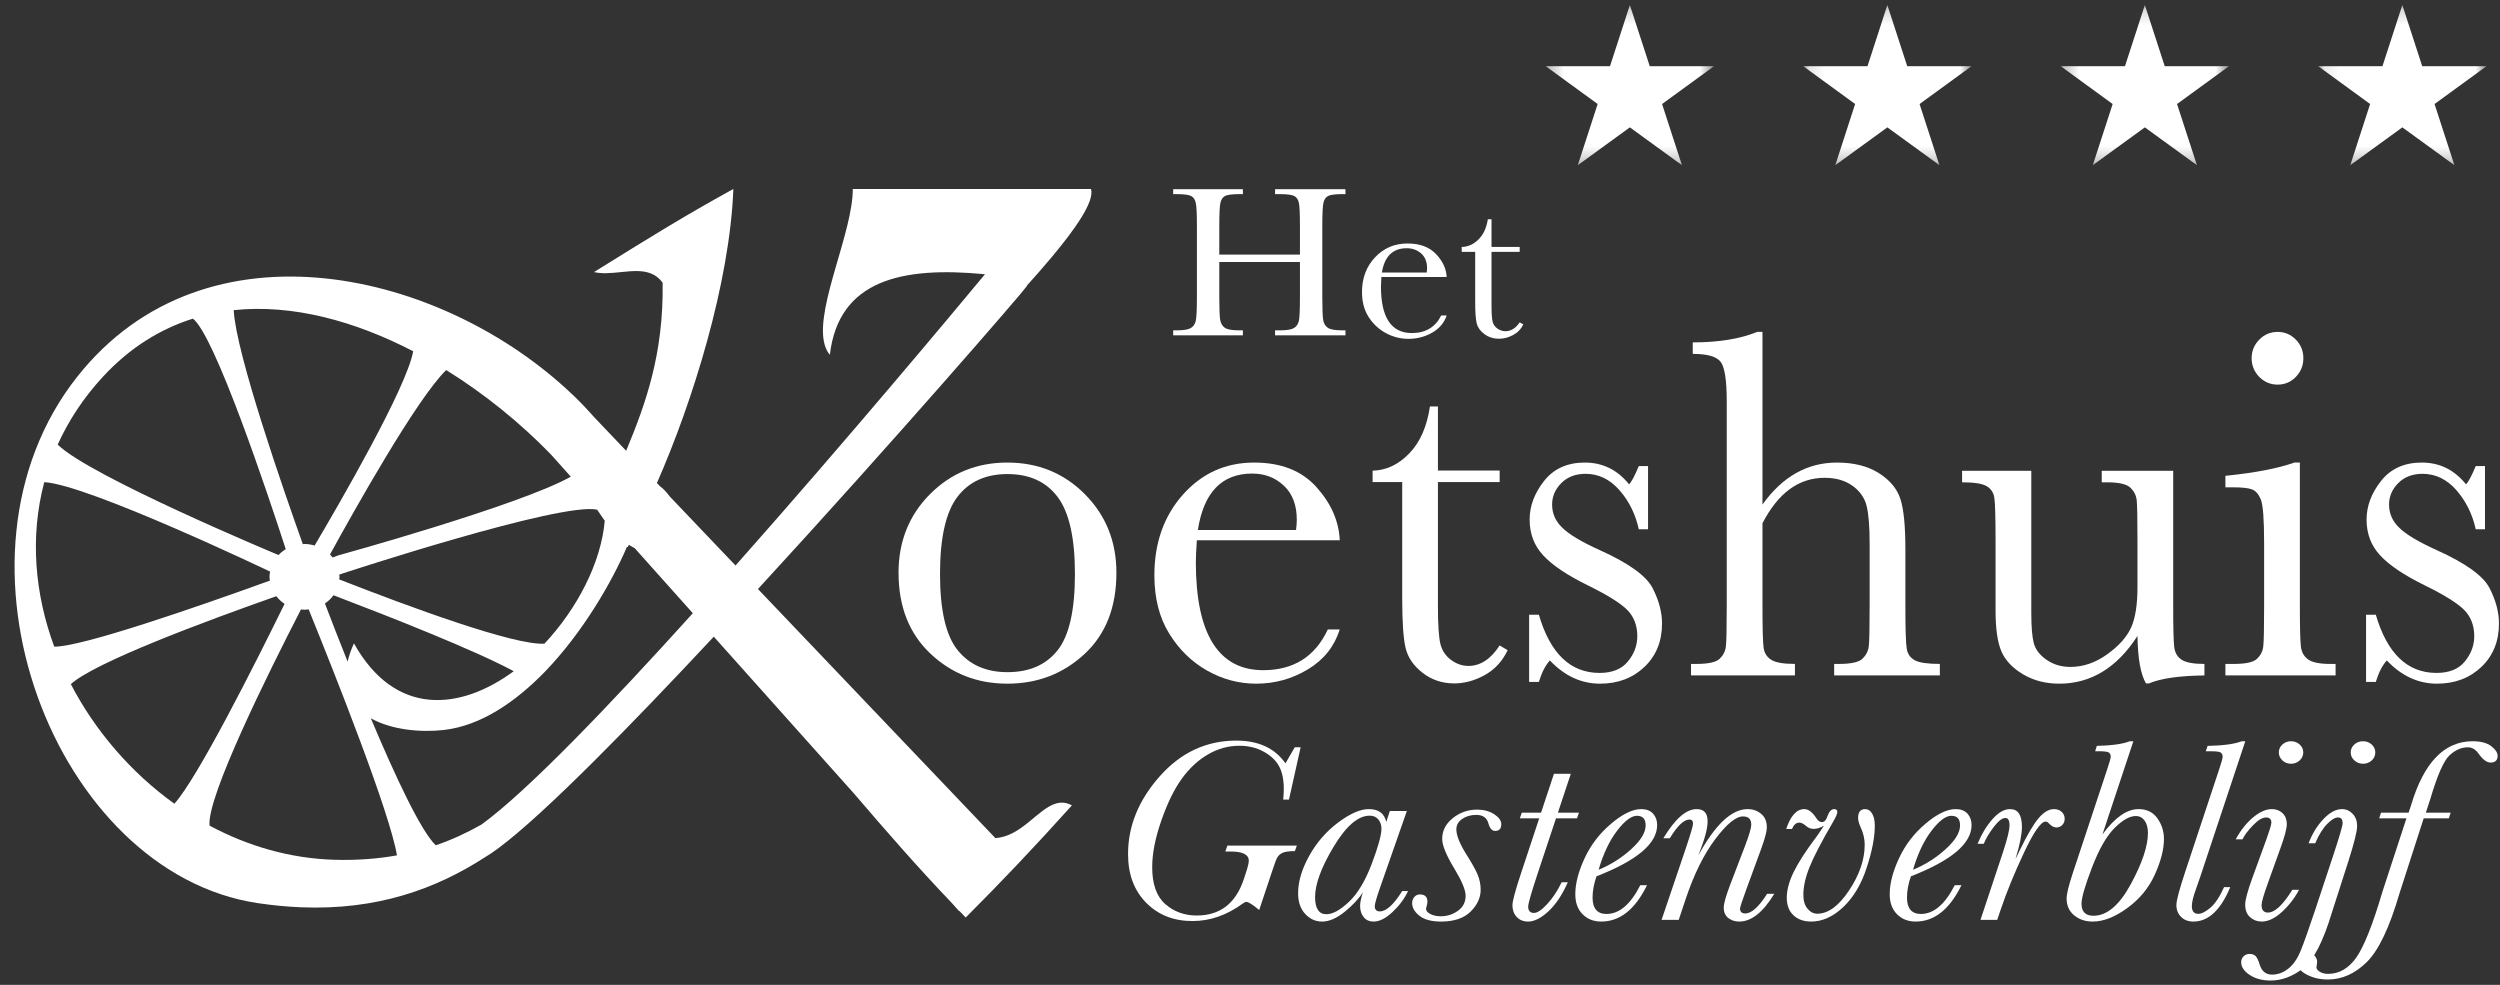
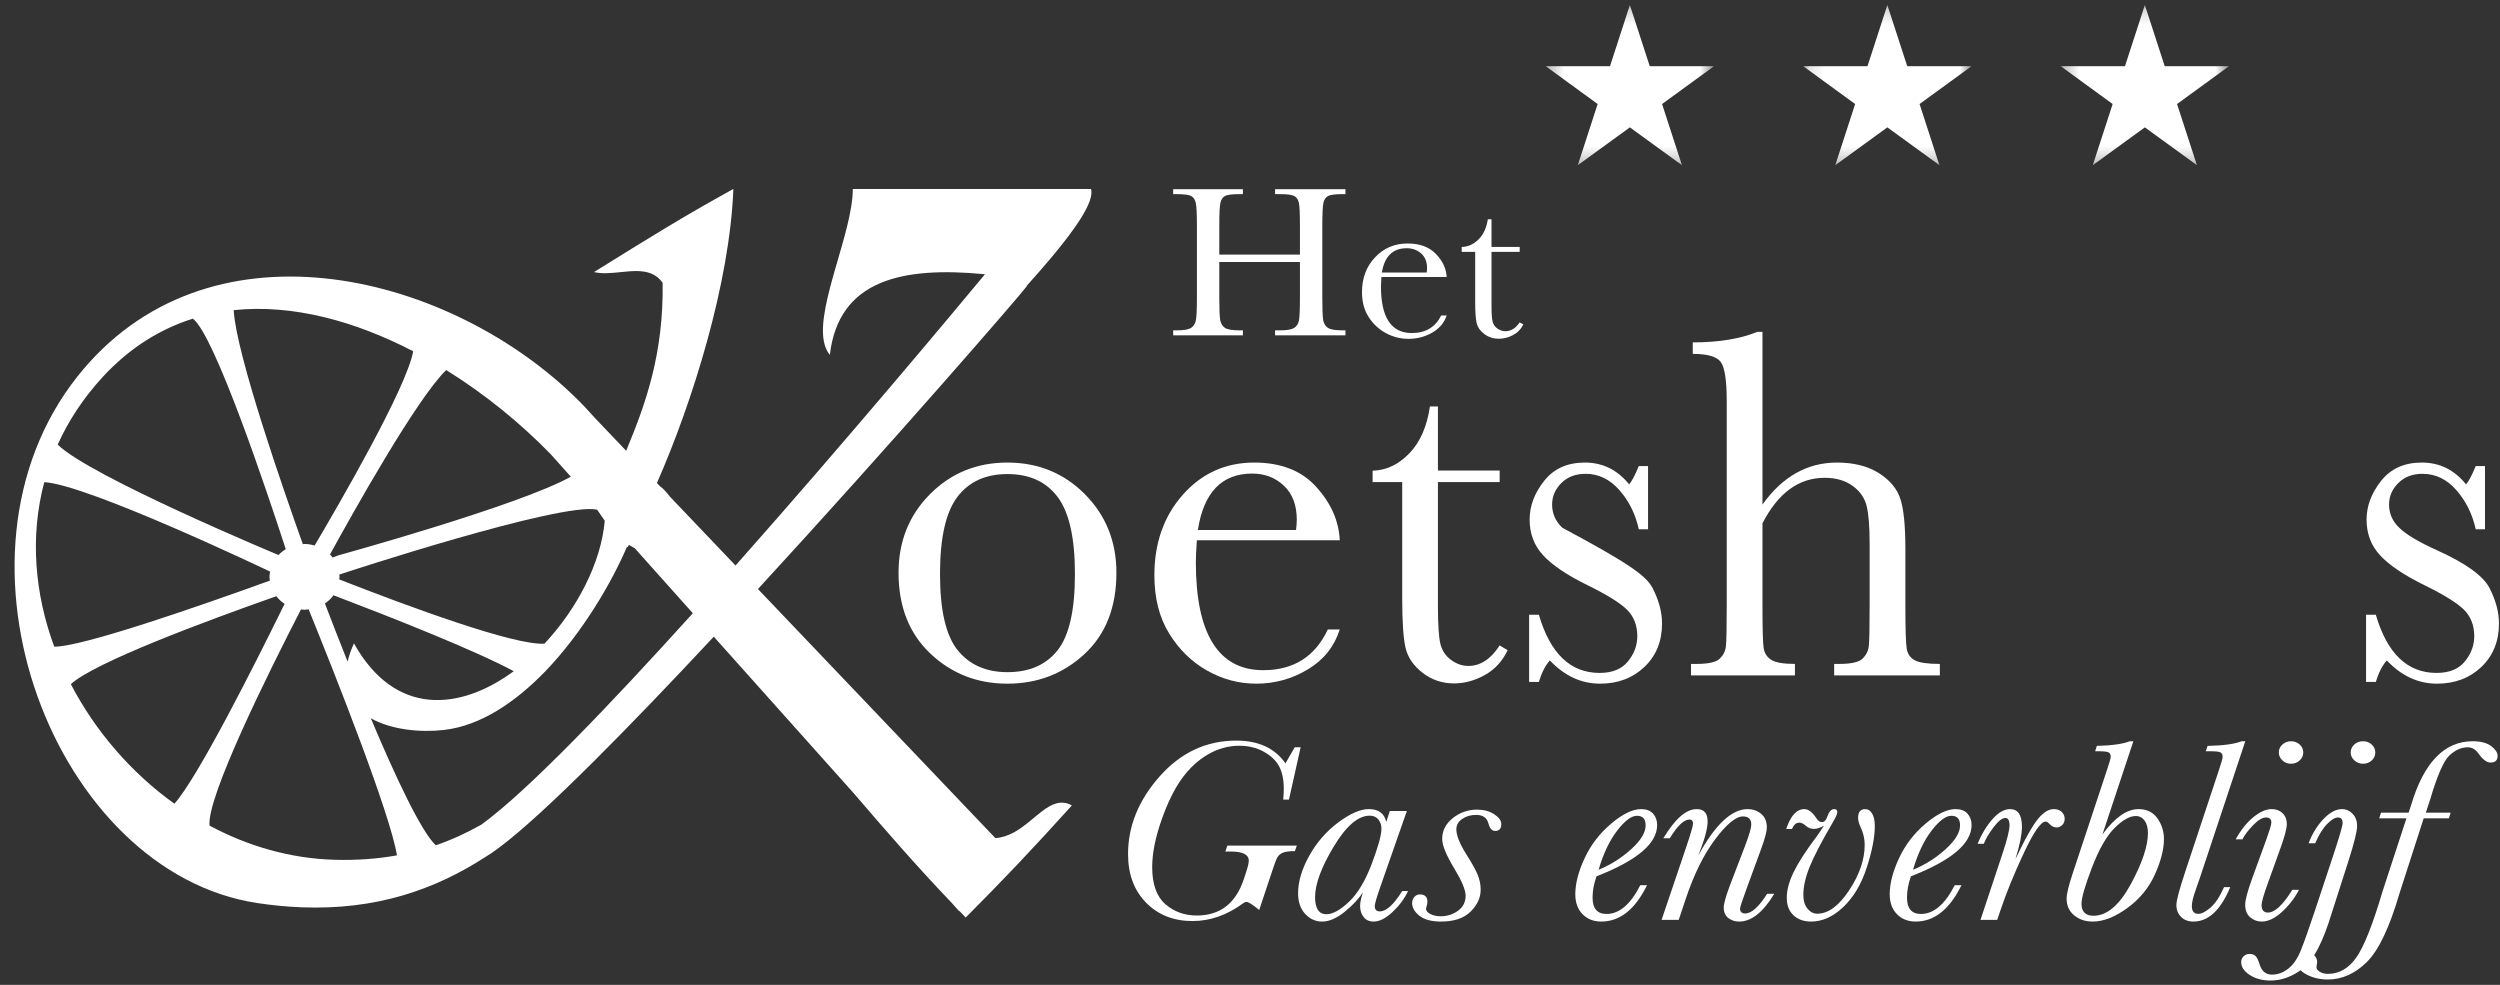
<svg xmlns="http://www.w3.org/2000/svg" xmlns:xlink="http://www.w3.org/1999/xlink" width="165px" height="65px" viewBox="0 0 165 65" version="1.1">
  <rect x="0" y="0" width="165" height="65" fill="#333333" stroke="none" />
  <title>Page 1</title>
  <desc>Created with Sketch.</desc>
  <defs>
    <polygon id="path-1" points="0.126 0.182 11.237 0.182 11.237 10.754 0.126 10.754" />
    <polygon id="path-3" points="0.304 0.182 11.414 0.182 11.414 10.754 0.304 10.754" />
    <polygon id="path-5" points="0.28 0.182 11.389 0.182 11.389 10.754 0.28 10.754" />
    <polygon id="path-7" points="0.101 0.182 11.212 0.182 11.212 10.754 0.101 10.754" />
  </defs>
  <g id="Symbols" stroke="none" stroke-width="1" fill="none" fill-rule="evenodd">
    <g id="Page-1">
      <path d="M31.781,54.418 C30.837,54.953 29.839,55.421 28.762,55.789 C27.786,54.872 26.085,51.232 24.474,47.407 C25.823,48.165 27.736,48.357 29.304,48.177 C31.74,47.896 34.031,46.328 35.988,44.309 C38.477,41.721 40.399,38.391 41.383,36.079 C41.401,36.088 41.417,36.101 41.434,36.11 C41.456,36.062 41.482,36.008 41.502,35.96 C41.633,36.033 41.763,36.11 41.895,36.185 L45.727,40.472 C40.149,46.65 34.791,52.225 31.781,54.418 M22.088,56.746 C19.146,56.663 16.349,55.84 13.83,54.491 C13.628,52.637 17.682,44.461 19.865,40.221 C19.942,40.228 20.018,40.242 20.097,40.242 C20.191,40.242 20.279,40.226 20.37,40.216 C22.191,44.703 25.73,53.643 26.201,56.454 C24.935,56.68 23.572,56.787 22.088,56.746 M4.676,45.154 C6.222,43.734 13.419,41.046 18.238,39.35 C18.389,39.544 18.571,39.716 18.782,39.854 C16.762,43.97 13.038,51.351 11.51,53.046 C8.653,50.997 6.285,48.247 4.676,45.154 M2.922,31.822 C5.804,31.979 17.795,37.711 17.795,37.711 C17.795,37.711 17.813,37.718 17.825,37.722 C17.805,37.837 17.787,37.952 17.787,38.072 C17.787,38.157 17.804,38.238 17.814,38.32 C12.858,40.112 5.375,42.701 3.58,42.68 C2.288,39.183 1.966,35.409 2.922,31.822 M6.808,24.849 C8.587,22.929 10.597,21.705 12.73,21.031 C14.163,22.103 17.639,32.487 18.86,36.245 C18.681,36.352 18.523,36.483 18.382,36.631 C18.324,36.607 18.285,36.591 18.285,36.591 C18.285,36.591 5.91,31.431 3.807,29.343 C4.521,27.77 5.504,26.256 6.808,24.849 M27.27,23.183 C26.854,25.555 22.425,33.199 20.765,36.005 C20.552,35.945 20.331,35.902 20.097,35.902 C20.06,35.902 20.024,35.911 19.987,35.913 C18.77,32.512 15.567,23.328 15.425,20.47 C19.304,20.059 23.434,21.192 27.27,23.183 M36.352,29.983 L37.673,31.461 C34.325,33.349 22.332,36.654 22.332,36.654 C22.332,36.654 22.197,36.706 21.957,36.796 C21.902,36.726 21.844,36.659 21.781,36.595 C23.307,33.81 27.497,26.32 29.449,24.423 C32.002,26.007 34.363,27.935 36.352,29.983 M33.907,44.3 C30.368,46.902 26.073,47.322 23.361,42.463 C23.161,42.894 23.035,43.287 22.941,43.664 C22.37,42.233 21.855,40.906 21.444,39.829 C21.664,39.68 21.859,39.499 22.012,39.287 C25.872,40.758 31.358,42.925 33.907,44.3 M39.41,33.638 C39.583,33.882 39.754,34.127 39.914,34.37 C39.671,37.144 38.09,40.179 35.935,42.482 C33.954,42.614 26.956,40.029 22.389,38.241 C22.394,38.184 22.407,38.13 22.407,38.072 C22.407,38.021 22.395,37.974 22.392,37.924 C22.581,37.86 22.693,37.823 22.693,37.823 C22.693,37.823 37.023,33.114 39.41,33.638 M69.717,53.026 C68.507,53.357 67.415,55.215 65.691,55.312 L65.686,55.306 L50.025,38.876 C58.949,29.174 67.637,19.136 67.761,18.898 C67.768,18.886 67.765,18.871 67.768,18.858 C68.302,18.263 68.873,17.616 69.421,16.961 C70.935,15.15 72.254,13.302 72.007,12.472 L56.286,12.472 C56.28,15.312 53.896,20.12 54.378,22.544 C54.446,22.888 54.572,23.185 54.77,23.42 C55.348,18.467 59.543,17.571 65.009,18.1 C63,20.522 55.899,29.032 48.545,37.323 L44.221,32.786 C43.992,32.484 43.775,32.243 43.576,32.109 L43.357,31.88 C45.734,26.472 48.162,18.664 48.403,12.47 C45.03,14.332 42.888,15.668 39.205,17.956 C39.46,18.017 39.731,18.035 40.01,18.031 C41.35,18.012 42.874,17.466 43.734,18.659 C43.802,23.332 42.632,26.616 41.326,29.75 L39.268,27.59 C38.831,27.094 38.372,26.609 37.886,26.14 L37.83,26.081 L37.828,26.086 C29.231,17.844 13.576,14.166 5.11,24.849 C-4.389,36.836 3.631,57.597 16.995,59.604 C17.494,59.678 17.983,59.738 18.463,59.785 C18.934,59.83 19.395,59.86 19.848,59.879 C19.855,59.879 19.863,59.88 19.87,59.881 C24.833,60.08 28.72,58.71 32.035,56.561 C32.296,56.407 32.594,56.204 32.926,55.956 C34.437,54.83 36.641,52.789 39.22,50.22 C41.614,47.836 44.329,45 47.11,42.02 L56.334,52.34 C58.464,54.827 60.607,57.286 62.821,59.598 L63.152,59.969 L63.305,60.14 L63.322,60.123 C63.461,60.266 63.596,60.416 63.735,60.557 C66.105,58.187 68.195,55.987 70.745,53.157 C70.383,52.954 70.046,52.936 69.717,53.026" id="Fill-1" fill="#FFFFFF" />
      <path d="M62.041,37.883 C62.041,40.28 62.431,41.959 63.212,42.92 C63.992,43.883 65.087,44.363 66.493,44.363 C67.933,44.363 69.035,43.883 69.8,42.92 C70.563,41.959 70.946,40.28 70.946,37.883 C70.946,35.509 70.566,33.816 69.808,32.805 C69.049,31.794 67.944,31.288 66.493,31.288 C65.053,31.288 63.951,31.791 63.187,32.796 C62.423,33.802 62.041,35.498 62.041,37.883 M59.304,37.801 C59.304,35.734 59.996,34.006 61.379,32.615 C62.763,31.225 64.464,30.529 66.485,30.529 C68.516,30.529 70.223,31.227 71.608,32.623 C72.991,34.019 73.683,35.745 73.683,37.801 C73.683,40.076 72.98,41.866 71.575,43.168 C70.168,44.471 68.473,45.122 66.485,45.122 C64.497,45.122 62.804,44.46 61.403,43.135 C60.004,41.811 59.304,40.033 59.304,37.801" id="Fill-3" fill="#FFFFFF" />
      <path d="M85.538,34.982 C85.571,34.729 85.588,34.503 85.588,34.305 C85.588,33.338 85.304,32.588 84.736,32.055 C84.168,31.521 83.471,31.255 82.645,31.255 C80.64,31.255 79.444,32.497 79.058,34.982 L85.538,34.982 Z M88.423,35.658 L78.992,35.658 C78.948,36.305 78.926,36.788 78.926,37.106 C78.926,39.475 79.298,41.256 80.042,42.446 C80.786,43.636 81.895,44.232 83.372,44.232 C85.377,44.232 86.798,43.336 87.636,41.544 L88.423,41.544 C88.071,42.666 87.372,43.542 86.327,44.174 C85.28,44.806 84.141,45.122 82.909,45.122 C81.764,45.122 80.683,44.833 79.664,44.256 C78.647,43.679 77.812,42.863 77.163,41.808 C76.513,40.753 76.189,39.472 76.189,37.966 C76.189,35.833 76.816,34.061 78.071,32.648 C79.325,31.236 80.894,30.529 82.778,30.529 C84.549,30.529 85.919,31.07 86.888,32.151 C87.857,33.23 88.369,34.4 88.423,35.658 Z" id="Fill-5" fill="#FFFFFF" />
      <path d="M98.977,31.816 L94.903,31.816 L94.903,39.977 C94.903,41.231 94.959,42.075 95.068,42.508 C95.179,42.943 95.412,43.292 95.769,43.555 C96.127,43.82 96.509,43.951 96.916,43.951 C97.707,43.951 98.394,43.501 98.977,42.599 L99.504,42.912 C99.163,43.638 98.66,44.185 97.995,44.553 C97.33,44.922 96.657,45.105 95.976,45.105 C95.185,45.105 94.489,44.872 93.89,44.405 C93.29,43.938 92.917,43.391 92.769,42.765 C92.62,42.137 92.546,41.038 92.546,39.466 L92.546,31.816 L90.592,31.816 L90.592,31.065 C91.492,31.043 92.298,30.664 93.01,29.927 C93.724,29.191 94.179,28.158 94.376,26.827 L94.903,26.827 L94.903,31.057 L98.977,31.057 L98.977,31.816 Z" id="Fill-7" fill="#FFFFFF" />
-       <path d="M100.922,45.007 L100.922,40.571 L101.565,40.571 C102.313,43.132 103.648,44.413 105.572,44.413 C106.407,44.413 107.031,44.161 107.444,43.654 C107.856,43.149 108.062,42.594 108.062,41.989 C108.062,41.286 107.842,40.709 107.402,40.258 C106.952,39.807 106.078,39.263 104.781,38.625 C103.418,37.955 102.439,37.295 101.846,36.647 C101.252,36.009 100.956,35.223 100.956,34.289 C100.956,33.399 101.274,32.549 101.911,31.741 C102.549,30.933 103.445,30.529 104.599,30.529 C105.775,30.529 106.748,31.007 107.518,31.964 C107.682,31.799 107.897,31.398 108.161,30.76 L108.771,30.76 L108.771,34.932 L108.161,34.932 C107.941,33.931 107.515,33.071 106.883,32.351 C106.251,31.631 105.506,31.272 104.649,31.272 C103.989,31.272 103.456,31.475 103.049,31.881 C102.643,32.288 102.439,32.761 102.439,33.299 C102.439,33.893 102.664,34.404 103.115,34.833 C103.555,35.272 104.396,35.773 105.638,36.333 C107.507,37.18 108.65,38.004 109.068,38.807 C109.486,39.62 109.694,40.401 109.694,41.148 C109.694,42.325 109.307,43.28 108.532,44.018 C107.757,44.754 106.781,45.122 105.605,45.122 C104.363,45.122 103.259,44.611 102.291,43.588 C101.994,43.918 101.752,44.391 101.565,45.007 L100.922,45.007 Z" id="Fill-9" fill="#FFFFFF" />
+       <path d="M100.922,45.007 L100.922,40.571 L101.565,40.571 C102.313,43.132 103.648,44.413 105.572,44.413 C106.407,44.413 107.031,44.161 107.444,43.654 C107.856,43.149 108.062,42.594 108.062,41.989 C108.062,41.286 107.842,40.709 107.402,40.258 C106.952,39.807 106.078,39.263 104.781,38.625 C103.418,37.955 102.439,37.295 101.846,36.647 C101.252,36.009 100.956,35.223 100.956,34.289 C100.956,33.399 101.274,32.549 101.911,31.741 C102.549,30.933 103.445,30.529 104.599,30.529 C105.775,30.529 106.748,31.007 107.518,31.964 C107.682,31.799 107.897,31.398 108.161,30.76 L108.771,30.76 L108.771,34.932 L108.161,34.932 C107.941,33.931 107.515,33.071 106.883,32.351 C106.251,31.631 105.506,31.272 104.649,31.272 C103.989,31.272 103.456,31.475 103.049,31.881 C102.643,32.288 102.439,32.761 102.439,33.299 C102.439,33.893 102.664,34.404 103.115,34.833 C107.507,37.18 108.65,38.004 109.068,38.807 C109.486,39.62 109.694,40.401 109.694,41.148 C109.694,42.325 109.307,43.28 108.532,44.018 C107.757,44.754 106.781,45.122 105.605,45.122 C104.363,45.122 103.259,44.611 102.291,43.588 C101.994,43.918 101.752,44.391 101.565,45.007 L100.922,45.007 Z" id="Fill-9" fill="#FFFFFF" />
      <path d="M116.323,33.299 C116.983,32.376 117.722,31.683 118.541,31.222 C119.36,30.76 120.258,30.529 121.237,30.529 C122.347,30.529 123.267,30.76 123.998,31.222 C124.73,31.683 125.205,32.252 125.425,32.928 C125.645,33.605 125.755,34.701 125.755,36.218 L125.755,39.944 C125.755,41.528 125.785,42.489 125.846,42.829 C125.906,43.17 126.084,43.42 126.381,43.58 C126.678,43.74 127.227,43.819 128.03,43.819 L128.03,44.578 L121.055,44.578 L121.055,43.819 L121.368,43.819 C122.171,43.819 122.69,43.704 122.926,43.473 C123.164,43.242 123.301,42.971 123.339,42.657 C123.378,42.344 123.396,41.439 123.396,39.944 L123.396,35.888 C123.396,34.767 123.331,33.937 123.199,33.399 C123.067,32.86 122.756,32.414 122.268,32.063 C121.778,31.711 121.165,31.535 120.429,31.535 C119.572,31.535 118.802,31.785 118.12,32.286 C117.439,32.785 116.84,33.536 116.323,34.536 L116.323,39.944 C116.323,41.461 116.348,42.396 116.397,42.747 C116.446,43.099 116.614,43.366 116.9,43.547 C117.185,43.729 117.708,43.819 118.466,43.819 L118.466,44.578 L111.607,44.578 L111.607,43.819 L111.953,43.819 C112.745,43.819 113.259,43.707 113.495,43.481 C113.731,43.256 113.869,42.987 113.907,42.674 C113.946,42.36 113.965,41.451 113.965,39.944 L113.965,26.489 C113.965,25.127 113.835,24.263 113.578,23.901 C113.319,23.538 112.701,23.356 111.722,23.356 L111.722,22.598 C113.426,22.598 114.844,22.367 115.976,21.905 L116.323,21.905 L116.323,33.299 Z" id="Fill-11" fill="#FFFFFF" />
-       <path d="M143.431,31.074 L143.431,39.928 C143.431,41.401 143.453,42.325 143.497,42.698 C143.541,43.071 143.703,43.352 143.983,43.539 C144.264,43.726 144.766,43.82 145.492,43.82 L145.492,44.578 C143.821,44.6 142.601,44.776 141.832,45.105 L141.634,45.105 C141.281,44.501 141.095,43.456 141.073,41.973 C140.402,43.017 139.636,43.803 138.773,44.331 C137.909,44.858 136.956,45.122 135.912,45.122 C135.011,45.122 134.213,44.916 133.521,44.504 C132.828,44.091 132.353,43.588 132.095,42.995 C131.837,42.401 131.707,41.506 131.707,40.307 L131.707,35.707 C131.707,34.146 131.68,33.192 131.625,32.846 C131.57,32.5 131.397,32.244 131.105,32.079 C130.814,31.914 130.278,31.832 129.498,31.832 L129.498,31.074 L134.065,31.074 L134.065,40.439 C134.065,41.363 134.12,42.033 134.23,42.451 C134.341,42.869 134.621,43.233 135.074,43.547 C135.525,43.86 136.049,44.017 136.643,44.017 C137.492,44.017 138.302,43.74 139.073,43.185 C139.844,42.63 140.37,42.041 140.652,41.42 C140.932,40.799 141.073,39.912 141.073,38.757 L141.073,35.707 C141.073,34.234 141.057,33.338 141.023,33.019 C140.991,32.7 140.85,32.423 140.603,32.186 C140.355,31.95 139.842,31.832 139.061,31.832 L138.715,31.832 L138.715,31.074 L143.431,31.074 Z" id="Fill-13" fill="#FFFFFF" />
-       <path d="M148.608,23.637 C148.608,23.164 148.776,22.758 149.111,22.417 C149.446,22.076 149.851,21.906 150.323,21.906 C150.796,21.906 151.197,22.076 151.527,22.417 C151.857,22.758 152.022,23.164 152.022,23.637 C152.022,24.12 151.857,24.533 151.527,24.874 C151.197,25.214 150.796,25.385 150.323,25.385 C149.851,25.385 149.446,25.214 149.111,24.874 C148.776,24.533 148.608,24.12 148.608,23.637 Z M151.791,30.529 L151.791,39.944 C151.791,41.385 151.813,42.291 151.857,42.666 C151.901,43.039 152.06,43.324 152.335,43.523 C152.61,43.72 153.099,43.819 153.802,43.819 L154.149,43.819 L154.149,44.578 L146.877,44.578 L146.877,43.819 L147.438,43.819 C148.218,43.819 148.726,43.707 148.963,43.481 C149.199,43.256 149.337,42.987 149.375,42.674 C149.414,42.36 149.432,41.45 149.432,39.944 L149.432,35.855 C149.432,34.272 149.359,33.305 149.21,32.953 C149.062,32.601 148.863,32.381 148.617,32.294 C148.369,32.205 147.938,32.162 147.322,32.162 L146.877,32.162 L146.877,31.404 C148.834,31.205 150.35,30.914 151.428,30.529 L151.791,30.529 Z" id="Fill-15" fill="#FFFFFF" />
      <path d="M156.16,45.007 L156.16,40.571 L156.803,40.571 C157.551,43.132 158.886,44.413 160.81,44.413 C161.646,44.413 162.27,44.161 162.682,43.654 C163.094,43.149 163.3,42.594 163.3,41.989 C163.3,41.286 163.08,40.709 162.64,40.258 C162.189,39.807 161.316,39.263 160.018,38.625 C158.656,37.955 157.677,37.295 157.084,36.647 C156.49,36.009 156.194,35.223 156.194,34.289 C156.194,33.399 156.512,32.549 157.15,31.741 C157.787,30.933 158.684,30.529 159.837,30.529 C161.013,30.529 161.987,31.007 162.756,31.964 C162.921,31.799 163.135,31.398 163.398,30.76 L164.009,30.76 L164.009,34.932 L163.398,34.932 C163.179,33.931 162.753,33.071 162.121,32.351 C161.489,31.631 160.744,31.272 159.887,31.272 C159.227,31.272 158.694,31.475 158.287,31.881 C157.881,32.288 157.677,32.761 157.677,33.299 C157.677,33.893 157.903,34.404 158.353,34.833 C158.793,35.272 159.634,35.773 160.876,36.333 C162.744,37.18 163.888,38.004 164.306,38.807 C164.724,39.62 164.932,40.401 164.932,41.148 C164.932,42.325 164.545,43.28 163.77,44.018 C162.995,44.754 162.02,45.122 160.843,45.122 C159.601,45.122 158.496,44.611 157.529,43.588 C157.232,43.918 156.991,44.391 156.803,45.007 L156.16,45.007 Z" id="Fill-17" fill="#FFFFFF" />
      <path d="M85.796,17.293 L80.473,17.293 L80.473,19.619 C80.473,20.378 80.492,20.874 80.532,21.11 C80.572,21.343 80.675,21.518 80.837,21.632 C81,21.746 81.31,21.802 81.767,21.802 L82.031,21.802 L82.031,22.13 L77.43,22.13 L77.43,21.802 L77.695,21.802 C78.13,21.802 78.432,21.75 78.601,21.647 C78.77,21.542 78.876,21.379 78.924,21.159 C78.972,20.939 78.996,20.425 78.996,19.619 L78.996,14.889 C78.996,14.121 78.972,13.626 78.924,13.403 C78.876,13.179 78.777,13.025 78.624,12.94 C78.47,12.855 78.136,12.811 77.617,12.811 L77.43,12.811 L77.43,12.485 L82.031,12.485 L82.031,12.811 L81.842,12.811 C81.346,12.811 81.019,12.852 80.863,12.929 C80.708,13.008 80.604,13.153 80.552,13.366 C80.498,13.58 80.473,14.088 80.473,14.889 L80.473,16.803 L85.796,16.803 L85.796,14.889 C85.796,14.121 85.774,13.626 85.729,13.403 C85.683,13.179 85.584,13.025 85.431,12.94 C85.278,12.855 84.943,12.811 84.426,12.811 L84.155,12.811 L84.155,12.485 L88.8,12.485 L88.8,12.811 L88.651,12.811 C88.148,12.811 87.819,12.852 87.664,12.929 C87.508,13.008 87.404,13.153 87.351,13.366 C87.299,13.58 87.272,14.088 87.272,14.889 L87.272,19.619 C87.272,20.378 87.292,20.874 87.328,21.11 C87.366,21.343 87.467,21.518 87.633,21.632 C87.799,21.746 88.11,21.802 88.568,21.802 L88.8,21.802 L88.8,22.13 L84.155,22.13 L84.155,21.802 L84.509,21.802 C84.94,21.802 85.24,21.75 85.408,21.647 C85.576,21.542 85.683,21.379 85.729,21.159 C85.774,20.939 85.796,20.425 85.796,19.619 L85.796,17.293 Z" id="Fill-19" fill="#FFFFFF" />
      <path d="M94.163,17.989 C94.177,17.881 94.186,17.783 94.186,17.698 C94.186,17.281 94.055,16.958 93.797,16.728 C93.537,16.497 93.218,16.383 92.841,16.383 C91.925,16.383 91.379,16.919 91.203,17.989 L94.163,17.989 Z M95.48,18.281 L91.172,18.281 C91.154,18.561 91.143,18.769 91.143,18.906 C91.143,19.929 91.312,20.697 91.652,21.21 C91.992,21.724 92.498,21.981 93.172,21.981 C94.09,21.981 94.738,21.594 95.12,20.821 L95.48,20.821 C95.32,21.305 94.999,21.683 94.522,21.956 C94.045,22.228 93.524,22.364 92.96,22.364 C92.438,22.364 91.944,22.24 91.479,21.991 C91.015,21.742 90.634,21.39 90.338,20.934 C90.04,20.479 89.892,19.927 89.892,19.277 C89.892,18.358 90.179,17.592 90.753,16.984 C91.327,16.375 92.042,16.07 92.901,16.07 C93.712,16.07 94.336,16.303 94.778,16.769 C95.222,17.235 95.455,17.739 95.48,18.281 Z" id="Fill-21" fill="#FFFFFF" />
      <path d="M100.299,16.625 L98.44,16.625 L98.44,20.145 C98.44,20.686 98.465,21.05 98.514,21.237 C98.565,21.425 98.673,21.575 98.834,21.689 C98.998,21.802 99.173,21.86 99.358,21.86 C99.721,21.86 100.033,21.665 100.299,21.276 L100.541,21.411 C100.385,21.724 100.155,21.961 99.853,22.119 C99.549,22.278 99.24,22.357 98.929,22.357 C98.568,22.357 98.248,22.256 97.977,22.054 C97.703,21.854 97.533,21.617 97.464,21.348 C97.397,21.077 97.362,20.603 97.362,19.925 L97.362,16.625 L96.472,16.625 L96.472,16.301 C96.882,16.291 97.25,16.128 97.574,15.81 C97.9,15.493 98.107,15.047 98.198,14.473 L98.44,14.473 L98.44,16.297 L100.299,16.297 L100.299,16.625 Z" id="Fill-23" fill="#FFFFFF" />
      <path d="M85.591,55.809 L85.462,56.174 C85.086,56.174 84.82,56.21 84.663,56.28 C84.506,56.349 84.389,56.448 84.312,56.577 C84.235,56.705 84.119,57.01 83.964,57.49 L83.107,60.06 C82.675,59.703 82.394,59.525 82.264,59.525 C82.202,59.525 82.128,59.557 82.042,59.619 C80.985,60.399 79.874,60.789 78.705,60.789 C77.457,60.789 76.436,60.385 75.642,59.575 C74.848,58.768 74.451,57.699 74.451,56.369 C74.451,54.52 75.148,52.81 76.541,51.239 C77.934,49.666 79.619,48.88 81.597,48.88 C83.062,48.88 84.141,49.38 84.841,50.381 L85.453,49.321 L85.842,49.321 L85.072,52.773 L84.693,52.773 C84.716,52.514 84.73,52.281 84.73,52.077 C84.73,51.45 84.624,50.945 84.415,50.563 C84.204,50.182 83.864,49.862 83.395,49.605 C82.925,49.348 82.391,49.22 81.791,49.22 C81.075,49.22 80.391,49.408 79.739,49.784 C79.087,50.159 78.511,50.691 78.01,51.378 C77.509,52.065 77.057,52.987 76.652,54.143 C76.248,55.3 76.045,56.331 76.045,57.234 C76.045,58.354 76.333,59.166 76.907,59.669 C77.482,60.172 78.174,60.424 78.983,60.424 C80.516,60.424 81.547,59.635 82.08,58.058 L82.209,57.668 C82.351,57.244 82.421,56.958 82.421,56.813 C82.421,56.405 82.023,56.2 81.227,56.2 L80.874,56.2 L81.004,55.809 L85.591,55.809 Z" id="Fill-25" fill="#FFFFFF" />
      <path d="M86.795,59.211 C86.795,59.585 86.858,59.866 86.984,60.055 C87.109,60.245 87.296,60.339 87.546,60.339 C87.958,60.339 88.453,60.066 89.033,59.518 C89.611,58.972 90.112,58.135 90.538,57.006 C90.963,55.878 91.176,55.109 91.176,54.698 C91.176,54.458 91.108,54.254 90.973,54.086 C90.839,53.918 90.647,53.834 90.397,53.834 C89.634,53.834 88.843,54.516 88.024,55.877 C87.205,57.24 86.795,58.352 86.795,59.211 Z M91.728,53.528 L92.852,53.528 L91.114,58.497 C90.862,59.215 90.734,59.651 90.734,59.804 C90.734,59.918 90.762,60.004 90.818,60.063 C90.873,60.123 90.956,60.152 91.068,60.152 C91.494,60.152 91.986,59.706 92.542,58.812 L92.931,58.812 C92.691,59.321 92.347,59.783 91.9,60.199 C91.453,60.615 91.041,60.823 90.665,60.823 C90.375,60.823 90.154,60.723 89.999,60.525 C89.844,60.328 89.767,60.084 89.767,59.796 C89.767,59.564 89.829,59.263 89.952,58.889 C89.676,59.324 89.272,59.756 88.745,60.182 C88.216,60.609 87.721,60.823 87.258,60.823 C86.826,60.823 86.454,60.655 86.142,60.318 C85.83,59.982 85.675,59.527 85.675,58.957 C85.675,58.187 85.92,57.363 86.408,56.484 C86.897,55.605 87.534,54.872 88.32,54.283 C89.108,53.696 89.779,53.401 90.337,53.401 C90.663,53.401 90.92,53.471 91.112,53.613 C91.303,53.755 91.429,53.966 91.493,54.249 L91.728,53.528 Z" id="Fill-27" fill="#FFFFFF" />
      <path d="M97.724,58.72 C97.724,59.246 97.502,59.728 97.061,60.165 C96.617,60.603 95.968,60.823 95.11,60.823 C94.473,60.823 93.996,60.693 93.677,60.437 C93.359,60.18 93.201,59.904 93.201,59.609 C93.201,59.452 93.248,59.316 93.344,59.203 C93.44,59.09 93.561,59.032 93.71,59.032 C94.043,59.032 94.21,59.194 94.21,59.516 C94.21,59.59 94.191,59.694 94.155,59.83 C94.13,59.893 94.117,59.941 94.117,59.975 C94.117,60.111 94.214,60.227 94.405,60.327 C94.596,60.425 94.825,60.474 95.091,60.474 C95.504,60.474 95.882,60.355 96.222,60.115 C96.561,59.874 96.731,59.542 96.731,59.117 C96.731,58.751 96.493,58.17 96.017,57.379 C95.46,56.463 95.182,55.794 95.185,55.369 C95.185,54.826 95.418,54.368 95.888,53.994 C96.357,53.621 96.892,53.435 97.491,53.435 C97.93,53.435 98.305,53.536 98.617,53.74 C98.929,53.944 99.085,54.161 99.085,54.393 C99.085,54.693 98.949,54.842 98.677,54.842 C98.474,54.842 98.325,54.674 98.233,54.338 C98.134,53.968 97.865,53.783 97.427,53.783 C97.074,53.783 96.768,53.87 96.509,54.047 C96.249,54.224 96.119,54.454 96.119,54.737 C96.119,55.124 96.326,55.654 96.741,56.327 C97.131,56.938 97.39,57.404 97.524,57.726 C97.656,58.049 97.724,58.38 97.724,58.72" id="Fill-29" fill="#FFFFFF" />
-       <path d="M104.211,53.638 L104.081,54.011 L102.696,54.011 L101.464,57.717 C101.061,58.934 100.86,59.641 100.86,59.839 C100.86,59.975 100.891,60.078 100.956,60.148 C101.021,60.22 101.114,60.254 101.239,60.254 C101.461,60.254 101.751,60.063 102.108,59.677 C102.465,59.293 102.787,58.81 103.07,58.228 L103.478,58.228 C103.102,59.069 102.671,59.713 102.186,60.157 C101.702,60.601 101.259,60.823 100.858,60.823 C100.542,60.823 100.291,60.721 100.103,60.517 C99.914,60.314 99.82,60.056 99.82,59.745 C99.82,59.48 100.01,58.773 100.391,57.625 L101.588,54.011 L100.309,54.011 L100.438,53.638 L101.71,53.638 L102.561,51.069 L103.674,51.069 L102.821,53.638 L104.211,53.638 Z" id="Fill-31" fill="#FFFFFF" />
      <path d="M105.508,57.404 C106.305,57.077 107.022,56.623 107.659,56.047 C108.294,55.47 108.612,54.948 108.612,54.479 C108.612,54.263 108.565,54.103 108.47,53.999 C108.373,53.894 108.23,53.842 108.038,53.842 C107.667,53.842 107.23,54.172 106.727,54.83 C106.223,55.489 105.817,56.347 105.508,57.404 M108.26,58.422 L108.705,58.422 C107.921,60.022 106.914,60.823 105.683,60.823 C105.177,60.823 104.766,60.659 104.447,60.335 C104.128,60.01 103.97,59.571 103.97,59.016 C103.97,58.316 104.175,57.522 104.586,56.64 C104.996,55.759 105.581,54.998 106.338,54.36 C107.094,53.721 107.754,53.401 108.316,53.401 C108.662,53.401 108.924,53.501 109.104,53.702 C109.283,53.903 109.372,54.153 109.372,54.453 C109.372,55.063 109.038,55.65 108.371,56.213 C107.704,56.775 106.703,57.316 105.369,57.837 C105.196,58.329 105.109,58.795 105.109,59.236 C105.109,59.599 105.187,59.87 105.342,60.051 C105.495,60.232 105.724,60.322 106.027,60.322 C106.873,60.322 107.618,59.689 108.26,58.422" id="Fill-33" fill="#FFFFFF" />
      <path d="M116.63,58.991 L117.102,58.991 C116.731,59.602 116.354,60.059 115.967,60.365 C115.582,60.671 115.188,60.823 114.786,60.823 C114.508,60.823 114.269,60.745 114.068,60.589 C113.868,60.435 113.767,60.203 113.767,59.898 C113.767,59.643 113.909,59.141 114.193,58.388 L115.184,55.801 C115.451,55.094 115.584,54.637 115.584,54.431 C115.584,54.246 115.538,54.109 115.449,54.019 C115.359,53.929 115.221,53.884 115.037,53.884 C114.568,53.884 113.954,54.389 113.198,55.396 C112.441,56.404 111.792,57.725 111.248,59.357 L110.795,60.712 L109.664,60.712 L111.295,55.894 C111.591,55.008 111.739,54.499 111.739,54.367 C111.739,54.271 111.721,54.201 111.683,54.156 C111.645,54.111 111.587,54.088 111.506,54.088 C111.141,54.088 110.707,54.501 110.205,55.327 L109.779,55.327 C110.552,54.043 111.285,53.401 111.98,53.401 C112.22,53.401 112.401,53.467 112.522,53.601 C112.643,53.734 112.702,53.936 112.702,54.208 C112.702,54.695 112.496,55.448 112.083,56.468 C113.201,54.423 114.287,53.401 115.343,53.401 C115.683,53.401 115.98,53.504 116.232,53.711 C116.485,53.917 116.611,54.218 116.611,54.614 C116.611,54.869 116.485,55.344 116.232,56.039 L115.241,58.744 C114.975,59.474 114.842,59.881 114.842,59.965 C114.842,60.073 114.873,60.154 114.93,60.208 C114.989,60.262 115.074,60.288 115.185,60.288 C115.394,60.288 115.621,60.18 115.861,59.961 C116.101,59.744 116.358,59.42 116.63,58.991" id="Fill-35" fill="#FFFFFF" />
      <path d="M118.27,54.716 L117.89,54.716 C118.18,53.839 118.579,53.401 119.085,53.401 C119.357,53.401 119.626,53.607 119.892,54.021 C119.99,54.178 120.111,54.258 120.252,54.258 C120.401,54.258 120.515,54.143 120.597,53.91 C120.712,53.57 120.864,53.401 121.05,53.401 C121.192,53.401 121.264,53.464 121.264,53.587 C121.264,53.706 121.168,53.929 120.975,54.258 C120.235,55.524 119.724,56.504 119.443,57.197 C119.161,57.889 119.021,58.509 119.021,59.059 C119.021,59.454 119.114,59.761 119.299,59.978 C119.485,60.197 119.696,60.305 119.938,60.305 C120.661,60.305 121.363,59.79 122.046,58.757 C122.73,57.726 123.07,56.723 123.07,55.751 C123.07,55.366 122.981,54.981 122.802,54.597 C122.691,54.36 122.635,54.153 122.635,53.977 C122.635,53.593 122.793,53.401 123.107,53.401 C123.293,53.401 123.444,53.5 123.562,53.698 C123.679,53.896 123.737,54.164 123.737,54.503 C123.737,55.256 123.559,56.179 123.2,57.273 C122.843,58.368 122.325,59.233 121.653,59.868 C120.979,60.504 120.274,60.823 119.54,60.823 C119.051,60.823 118.66,60.684 118.367,60.407 C118.074,60.13 117.927,59.745 117.927,59.253 C117.927,58.744 118.078,58.18 118.381,57.557 C118.684,56.935 119.192,56.146 119.911,55.191 C120.022,55.043 120.123,54.893 120.216,54.741 C120.296,54.617 120.352,54.535 120.382,54.496 C120.136,54.637 119.913,54.707 119.715,54.707 C119.512,54.707 119.336,54.639 119.187,54.503 C119.026,54.363 118.881,54.292 118.751,54.292 C118.547,54.292 118.387,54.433 118.27,54.716" id="Fill-37" fill="#FFFFFF" />
      <path d="M126.259,57.404 C127.056,57.077 127.773,56.623 128.409,56.047 C129.046,55.47 129.364,54.948 129.364,54.479 C129.364,54.263 129.316,54.103 129.221,53.999 C129.125,53.894 128.981,53.842 128.789,53.842 C128.419,53.842 127.982,54.172 127.478,54.83 C126.974,55.489 126.569,56.347 126.259,57.404 M129.012,58.422 L129.457,58.422 C128.672,60.022 127.664,60.823 126.435,60.823 C125.929,60.823 125.516,60.659 125.199,60.335 C124.88,60.01 124.721,59.571 124.721,59.016 C124.721,58.316 124.926,57.522 125.337,56.64 C125.747,55.759 126.332,54.998 127.089,54.36 C127.846,53.721 128.505,53.401 129.067,53.401 C129.414,53.401 129.675,53.501 129.856,53.702 C130.035,53.903 130.124,54.153 130.124,54.453 C130.124,55.063 129.79,55.65 129.123,56.213 C128.456,56.775 127.455,57.316 126.12,57.837 C125.948,58.329 125.861,58.795 125.861,59.236 C125.861,59.599 125.938,59.87 126.092,60.051 C126.247,60.232 126.475,60.322 126.778,60.322 C127.625,60.322 128.369,59.689 129.012,58.422" id="Fill-39" fill="#FFFFFF" />
      <path d="M130.928,55.691 L130.52,55.691 C130.779,55.058 131.105,54.517 131.498,54.071 C131.89,53.624 132.277,53.401 132.66,53.401 C132.926,53.401 133.124,53.498 133.253,53.694 C133.382,53.888 133.448,54.184 133.448,54.579 C133.448,55.071 133.306,55.772 133.023,56.683 C133.06,56.627 133.161,56.423 133.327,56.073 C133.783,55.129 134.182,54.447 134.525,54.028 C134.87,53.61 135.214,53.401 135.558,53.401 C135.774,53.401 135.946,53.464 136.075,53.587 C136.204,53.712 136.268,53.862 136.268,54.038 C136.268,54.207 136.215,54.346 136.107,54.452 C135.999,54.56 135.871,54.614 135.724,54.614 C135.557,54.614 135.387,54.52 135.214,54.333 C135.147,54.261 135.079,54.224 135.011,54.224 C134.703,54.224 134.229,54.904 133.588,56.264 C132.948,57.624 132.425,58.903 132.023,60.101 L131.815,60.712 L130.712,60.712 L132.205,56.217 C132.487,55.357 132.628,54.775 132.628,54.47 C132.628,54.306 132.604,54.184 132.558,54.105 C132.512,54.026 132.442,53.987 132.35,53.987 C132.144,53.987 131.889,54.187 131.582,54.588 C131.277,54.991 131.058,55.357 130.928,55.691" id="Fill-41" fill="#FFFFFF" />
      <path d="M137.379,59.652 C137.379,59.913 137.446,60.109 137.579,60.241 C137.711,60.374 137.907,60.44 138.167,60.44 C139.058,60.44 139.879,59.745 140.633,58.353 C141.387,56.963 141.764,55.839 141.764,54.978 C141.764,54.639 141.692,54.367 141.547,54.164 C141.402,53.961 141.206,53.858 140.959,53.858 C140.557,53.858 140.093,54.121 139.566,54.643 C139.037,55.167 138.541,56.034 138.075,57.244 C137.611,58.454 137.379,59.256 137.379,59.652 Z M138.761,55.073 C139.576,53.958 140.371,53.401 141.143,53.401 C141.687,53.401 142.103,53.605 142.39,54.011 C142.677,54.418 142.821,54.874 142.821,55.378 C142.821,56.05 142.621,56.829 142.223,57.714 C141.824,58.599 141.216,59.338 140.401,59.931 C139.586,60.525 138.826,60.823 138.121,60.823 C137.633,60.823 137.223,60.686 136.893,60.411 C136.562,60.137 136.397,59.768 136.397,59.304 C136.397,59.005 136.53,58.454 136.795,57.651 L139.048,50.856 C139.221,50.342 139.308,50.04 139.308,49.949 C139.308,49.819 139.267,49.725 139.187,49.669 C139.107,49.614 138.903,49.584 138.576,49.584 L138.28,49.584 L138.391,49.228 C139.373,49.206 140.099,49.105 140.57,48.922 L140.802,48.922 L138.761,55.073 Z" id="Fill-43" fill="#FFFFFF" />
      <path d="M146.79,58.55 L147.197,58.55 C146.567,60.065 145.755,60.823 144.765,60.823 C144.425,60.823 144.153,60.719 143.949,60.513 C143.745,60.306 143.642,60.048 143.642,59.737 C143.642,59.432 143.843,58.677 144.246,57.471 L146.416,50.924 C146.601,50.37 146.695,50.048 146.695,49.957 C146.695,49.821 146.653,49.725 146.569,49.668 C146.486,49.613 146.277,49.584 145.944,49.584 L145.582,49.584 L145.703,49.228 C146.723,49.211 147.474,49.108 147.957,48.922 L148.189,48.922 L145.201,57.913 C145.157,58.055 145.067,58.312 144.932,58.686 C144.752,59.177 144.662,59.551 144.662,59.806 C144.662,59.975 144.698,60.101 144.769,60.186 C144.841,60.27 144.946,60.314 145.09,60.314 C145.301,60.314 145.563,60.181 145.88,59.914 C146.195,59.65 146.499,59.194 146.79,58.55" id="Fill-45" fill="#FFFFFF" />
      <path d="M150.402,49.661 C150.402,49.458 150.481,49.283 150.638,49.138 C150.797,48.995 150.986,48.922 151.208,48.922 C151.431,48.922 151.62,48.995 151.779,49.138 C151.936,49.283 152.015,49.458 152.015,49.661 C152.015,49.864 151.936,50.04 151.779,50.187 C151.62,50.333 151.431,50.407 151.208,50.407 C150.98,50.407 150.788,50.332 150.634,50.182 C150.479,50.033 150.402,49.859 150.402,49.661 M151.292,58.727 L151.736,58.727 C151.448,59.277 151.072,59.762 150.609,60.186 C150.145,60.61 149.699,60.823 149.269,60.823 C148.98,60.823 148.727,60.728 148.51,60.538 C148.291,60.349 148.183,60.07 148.183,59.703 C148.183,59.404 148.335,58.829 148.641,57.981 L149.583,55.395 C149.8,54.789 149.91,54.422 149.91,54.292 C149.91,54.178 149.88,54.094 149.821,54.038 C149.764,53.98 149.675,53.953 149.558,53.953 C149.316,53.953 149.032,54.124 148.702,54.466 C148.371,54.808 148.138,55.117 148.002,55.395 L147.557,55.395 C147.896,54.778 148.284,54.292 148.719,53.936 C149.155,53.579 149.561,53.401 149.938,53.401 C150.229,53.401 150.466,53.492 150.652,53.672 C150.836,53.853 150.93,54.092 150.93,54.384 C150.93,54.686 150.784,55.232 150.492,56.029 L149.701,58.231 C149.41,59.028 149.264,59.528 149.264,59.733 C149.264,59.898 149.299,60.022 149.37,60.105 C149.442,60.188 149.544,60.229 149.681,60.229 C150.138,60.229 150.674,59.728 151.292,58.727" id="Fill-47" fill="#FFFFFF" />
      <path d="M155.147,49.661 C155.147,49.462 155.224,49.29 155.379,49.143 C155.533,48.996 155.728,48.922 155.963,48.922 C156.186,48.922 156.375,48.995 156.533,49.138 C156.69,49.283 156.769,49.458 156.769,49.661 C156.769,49.87 156.69,50.047 156.533,50.19 C156.375,50.335 156.186,50.407 155.963,50.407 C155.741,50.407 155.549,50.333 155.388,50.187 C155.227,50.04 155.147,49.864 155.147,49.661 M152.802,55.657 L152.367,55.657 C152.601,55.035 152.927,54.503 153.343,54.062 C153.761,53.621 154.169,53.401 154.57,53.401 C154.842,53.401 155.077,53.504 155.273,53.711 C155.471,53.916 155.57,54.186 155.57,54.518 C155.57,54.857 155.381,55.622 155.002,56.812 L153.907,60.222 C153.326,62.154 152.69,63.386 151.998,63.919 C151.305,64.45 150.594,64.715 149.864,64.715 C149.316,64.715 148.854,64.593 148.48,64.347 C148.106,64.101 147.918,63.82 147.918,63.503 C147.918,63.35 147.971,63.221 148.076,63.117 C148.181,63.012 148.314,62.96 148.474,62.96 C148.647,62.96 148.78,63.008 148.873,63.104 C148.966,63.2 149.055,63.389 149.142,63.673 C149.278,64.107 149.55,64.325 149.958,64.325 C150.329,64.325 150.682,64.198 151.016,63.939 C151.35,63.683 151.629,63.281 151.851,62.732 C152.073,62.185 152.391,61.292 152.802,60.054 L153.985,56.486 C154.403,55.22 154.612,54.503 154.612,54.333 C154.612,54.204 154.588,54.108 154.538,54.045 C154.489,53.984 154.411,53.953 154.306,53.953 C154.114,53.953 153.877,54.094 153.596,54.377 C153.315,54.659 153.05,55.087 152.802,55.657" id="Fill-49" fill="#FFFFFF" />
      <path d="M161.744,53.638 L161.623,54.011 L159.963,54.011 L158.362,58.974 C157.707,61.219 156.989,62.726 156.21,63.495 C155.431,64.263 154.574,64.647 153.639,64.647 C153.12,64.647 152.651,64.538 152.233,64.318 C151.816,64.097 151.607,63.823 151.607,63.494 C151.607,63.307 151.672,63.155 151.802,63.036 C151.931,62.917 152.083,62.859 152.257,62.859 C152.46,62.859 152.624,62.925 152.748,63.057 C152.872,63.191 152.933,63.333 152.933,63.486 C152.933,63.525 152.924,63.595 152.905,63.698 L152.886,63.842 C152.886,63.949 152.961,64.048 153.109,64.138 C153.258,64.229 153.437,64.275 153.648,64.275 C154.389,64.275 155.014,63.913 155.521,63.189 C156.028,62.466 156.604,61.014 157.246,58.838 L158.825,54.011 L157.027,54.011 L157.147,53.638 L158.967,53.638 C158.988,53.57 159.042,53.407 159.131,53.146 C159.967,50.33 161.323,48.922 163.195,48.922 C163.729,48.922 164.136,49.03 164.419,49.244 C164.7,49.46 164.842,49.672 164.842,49.881 C164.842,50.181 164.686,50.33 164.378,50.33 C164.131,50.33 163.868,50.136 163.589,49.746 C163.391,49.462 163.154,49.321 162.875,49.321 C162.455,49.321 162.053,49.498 161.669,49.852 C161.286,50.206 160.863,51.168 160.4,52.736 L160.104,53.638 L161.744,53.638 Z" id="Fill-51" fill="#FFFFFF" />
      <g id="Group-57" transform="translate(118.884, 0.149)">
        <mask id="mask-2" fill="white">
          <use xlink:href="#path-1" />
        </mask>
        <g id="Clip-56" />
        <polygon id="Fill-55" fill="#FFFFFF" mask="url(#mask-2)" points="0.126 4.219 4.37 4.219 5.681 0.181 6.993 4.219 11.237 4.219 7.807 6.716 9.118 10.754 5.681 8.257 2.244 10.754 3.555 6.716" />
      </g>
      <g id="Group-60" transform="translate(101.712, 0.149)">
        <mask id="mask-4" fill="white">
          <use xlink:href="#path-3" />
        </mask>
        <g id="Clip-59" />
        <polygon id="Fill-58" fill="#FFFFFF" mask="url(#mask-4)" points="0.304 4.219 4.548 4.219 5.859 0.181 7.171 4.219 11.414 4.219 7.985 6.716 9.296 10.754 5.859 8.257 2.422 10.754 3.733 6.716" />
      </g>
      <g id="Group-63" transform="translate(135.726, 0.149)">
        <mask id="mask-6" fill="white">
          <use xlink:href="#path-5" />
        </mask>
        <g id="Clip-62" />
        <polygon id="Fill-61" fill="#FFFFFF" mask="url(#mask-6)" points="0.28 4.219 4.522 4.219 5.834 0.181 7.146 4.219 11.389 4.219 7.959 6.716 9.271 10.754 5.834 8.257 2.397 10.754 3.709 6.716" />
      </g>
      <g id="Group-66" transform="translate(152.898, 0.149)">
        <mask id="mask-8" fill="white">
          <use xlink:href="#path-7" />
        </mask>
        <g id="Clip-65" />
-         <polygon id="Fill-64" fill="#FFFFFF" mask="url(#mask-8)" points="0.101 4.219 4.345 4.219 5.656 0.181 6.968 4.219 11.212 4.219 7.782 6.716 9.094 10.754 5.656 8.257 2.219 10.754 3.53 6.716" />
      </g>
    </g>
  </g>
</svg>